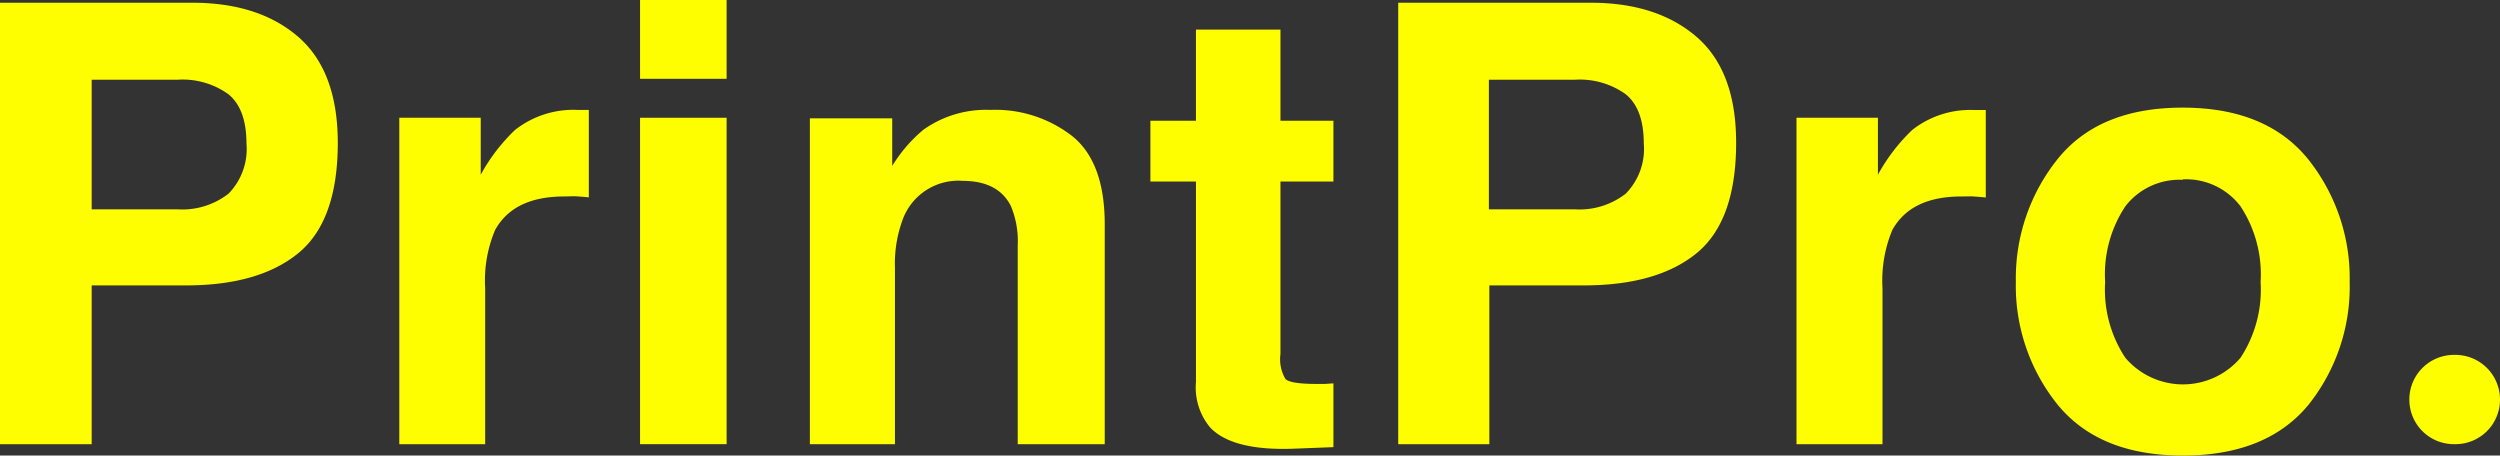
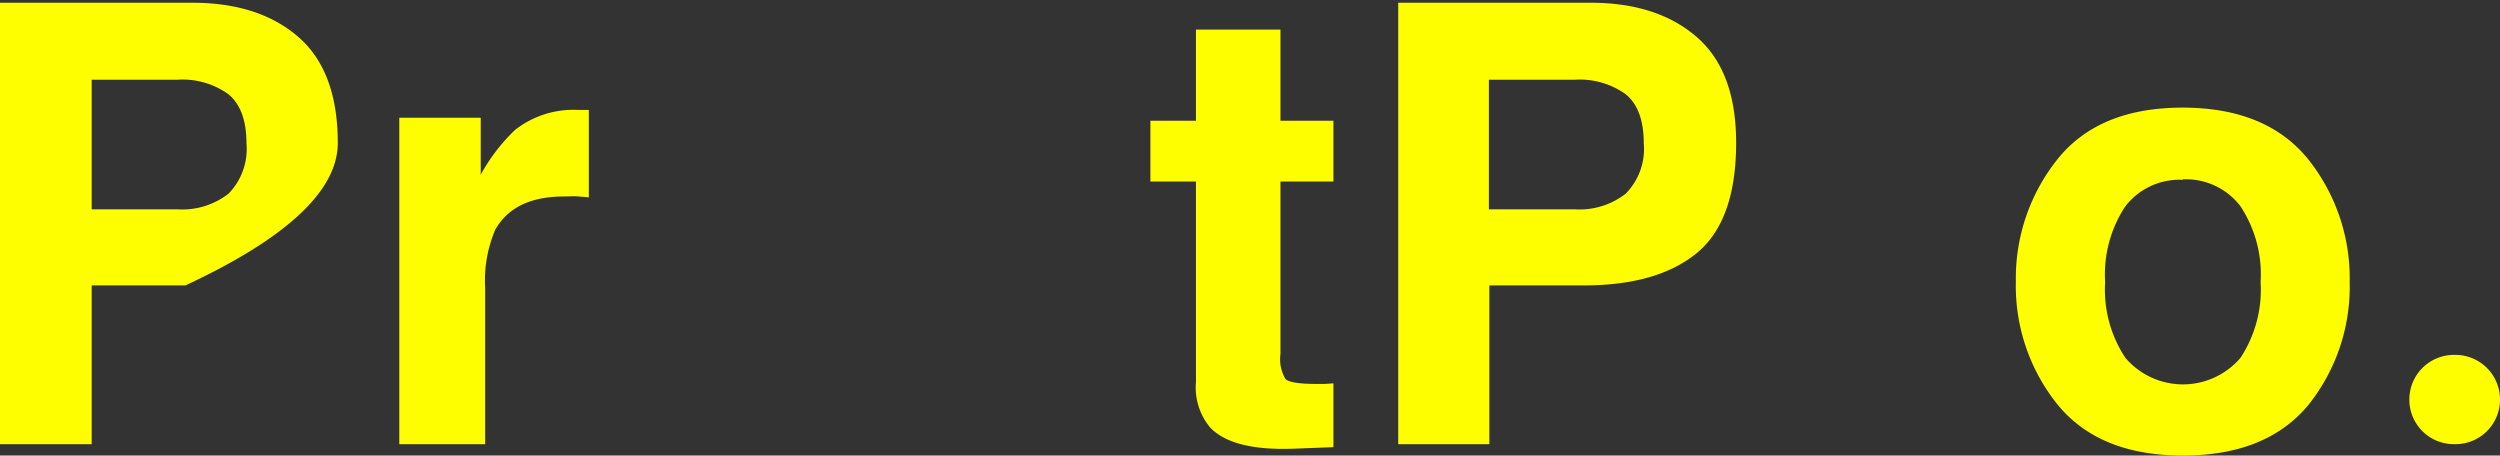
<svg xmlns="http://www.w3.org/2000/svg" id="Layer_1" data-name="Layer 1" viewBox="0 0 219.51 40">
  <rect x="0" y="0" width="219.51" height="40" fill="#333333" stroke="none" />
  <defs>
    <style>.cls-1{fill:#fefe00;}</style>
  </defs>
-   <path class="cls-1" d="M16.28,25.06H8.05V39H0V.24H16.88q5.85,0,9.31,3t3.47,9.29q0,6.86-3.47,9.7T16.28,25.06ZM20.07,17a5.61,5.61,0,0,0,1.57-4.42c0-2-.53-3.45-1.59-4.31A6.88,6.88,0,0,0,15.6,7H8.05V18.38H15.6A6.59,6.59,0,0,0,20.07,17Z" />
+   <path class="cls-1" d="M16.28,25.06H8.05V39H0V.24H16.88q5.85,0,9.31,3t3.47,9.29T16.28,25.06ZM20.07,17a5.61,5.61,0,0,0,1.57-4.42c0-2-.53-3.45-1.59-4.31A6.88,6.88,0,0,0,15.6,7H8.05V18.38H15.6A6.59,6.59,0,0,0,20.07,17Z" />
  <path class="cls-1" d="M49.55,17.25c-3,0-5,1-6.08,2.95a11.4,11.4,0,0,0-.87,5.1V39H35.06V10.34h7.15v5a16.11,16.11,0,0,1,3-3.92A8.28,8.28,0,0,1,50.7,9.65h.36c.09,0,.31,0,.64,0v7.68c-.47-.05-.89-.08-1.26-.1Z" />
-   <path class="cls-1" d="M63.8,0V6.92H56.2V0Zm0,10.34V39H56.2V10.34Z" />
-   <path class="cls-1" d="M84.55,15.88a5.21,5.21,0,0,0-5.23,3.24,11.1,11.1,0,0,0-.74,4.36V39H71.11V10.39h7.23v4.18a12.88,12.88,0,0,1,2.74-3.18,9.48,9.48,0,0,1,5.86-1.74A11,11,0,0,1,94.21,12Q97,14.31,97,19.7V39H89.36V21.56a8,8,0,0,0-.6-3.47Q87.65,15.89,84.55,15.88Z" />
  <path class="cls-1" d="M117.08,33.66v5.6l-3.55.14q-5.31.18-7.26-1.85a5.47,5.47,0,0,1-1.26-4V15.94h-4V10.6h4v-8h7.42v8h4.65v5.34h-4.65V31.08a3.42,3.42,0,0,0,.44,2.2c.3.29,1.21.43,2.74.43h.72Z" />
  <path class="cls-1" d="M139,25.06h-8.23V39h-8V.24h16.89q5.84,0,9.31,3t3.47,9.29q0,6.86-3.47,9.7T139,25.06ZM142.75,17a5.61,5.61,0,0,0,1.58-4.42c0-2-.53-3.45-1.59-4.31A6.93,6.93,0,0,0,138.28,7h-7.55V18.38h7.55A6.59,6.59,0,0,0,142.75,17Z" />
-   <path class="cls-1" d="M172.23,17.25c-3,0-5,1-6.08,2.95a11.57,11.57,0,0,0-.86,5.1V39h-7.55V10.34h7.15v5a16.09,16.09,0,0,1,3-3.92,8.24,8.24,0,0,1,5.47-1.76h.35c.1,0,.31,0,.65,0v7.68c-.48-.05-.9-.08-1.27-.1Z" />
  <path class="cls-1" d="M202.68,14a16.74,16.74,0,0,1,3.63,10.76,16.62,16.62,0,0,1-3.63,10.8Q199,40,191.66,40t-11-4.48A16.62,16.62,0,0,1,177,24.72,16.74,16.74,0,0,1,180.64,14q3.63-4.55,11-4.55T202.68,14Zm-11,1.79a6,6,0,0,0-5.07,2.33,10.8,10.8,0,0,0-1.77,6.64,10.83,10.83,0,0,0,1.77,6.65,6.64,6.64,0,0,0,10.12,0,10.9,10.9,0,0,0,1.76-6.65,10.87,10.87,0,0,0-1.76-6.64A6,6,0,0,0,191.64,15.75Z" />
  <path class="cls-1" d="M215.46,31.16h.14a3.92,3.92,0,0,1,3.91,3.92h0A3.91,3.91,0,0,1,215.6,39h-.14a3.91,3.91,0,0,1-3.91-3.92h0A3.92,3.92,0,0,1,215.46,31.16Z" />
</svg>